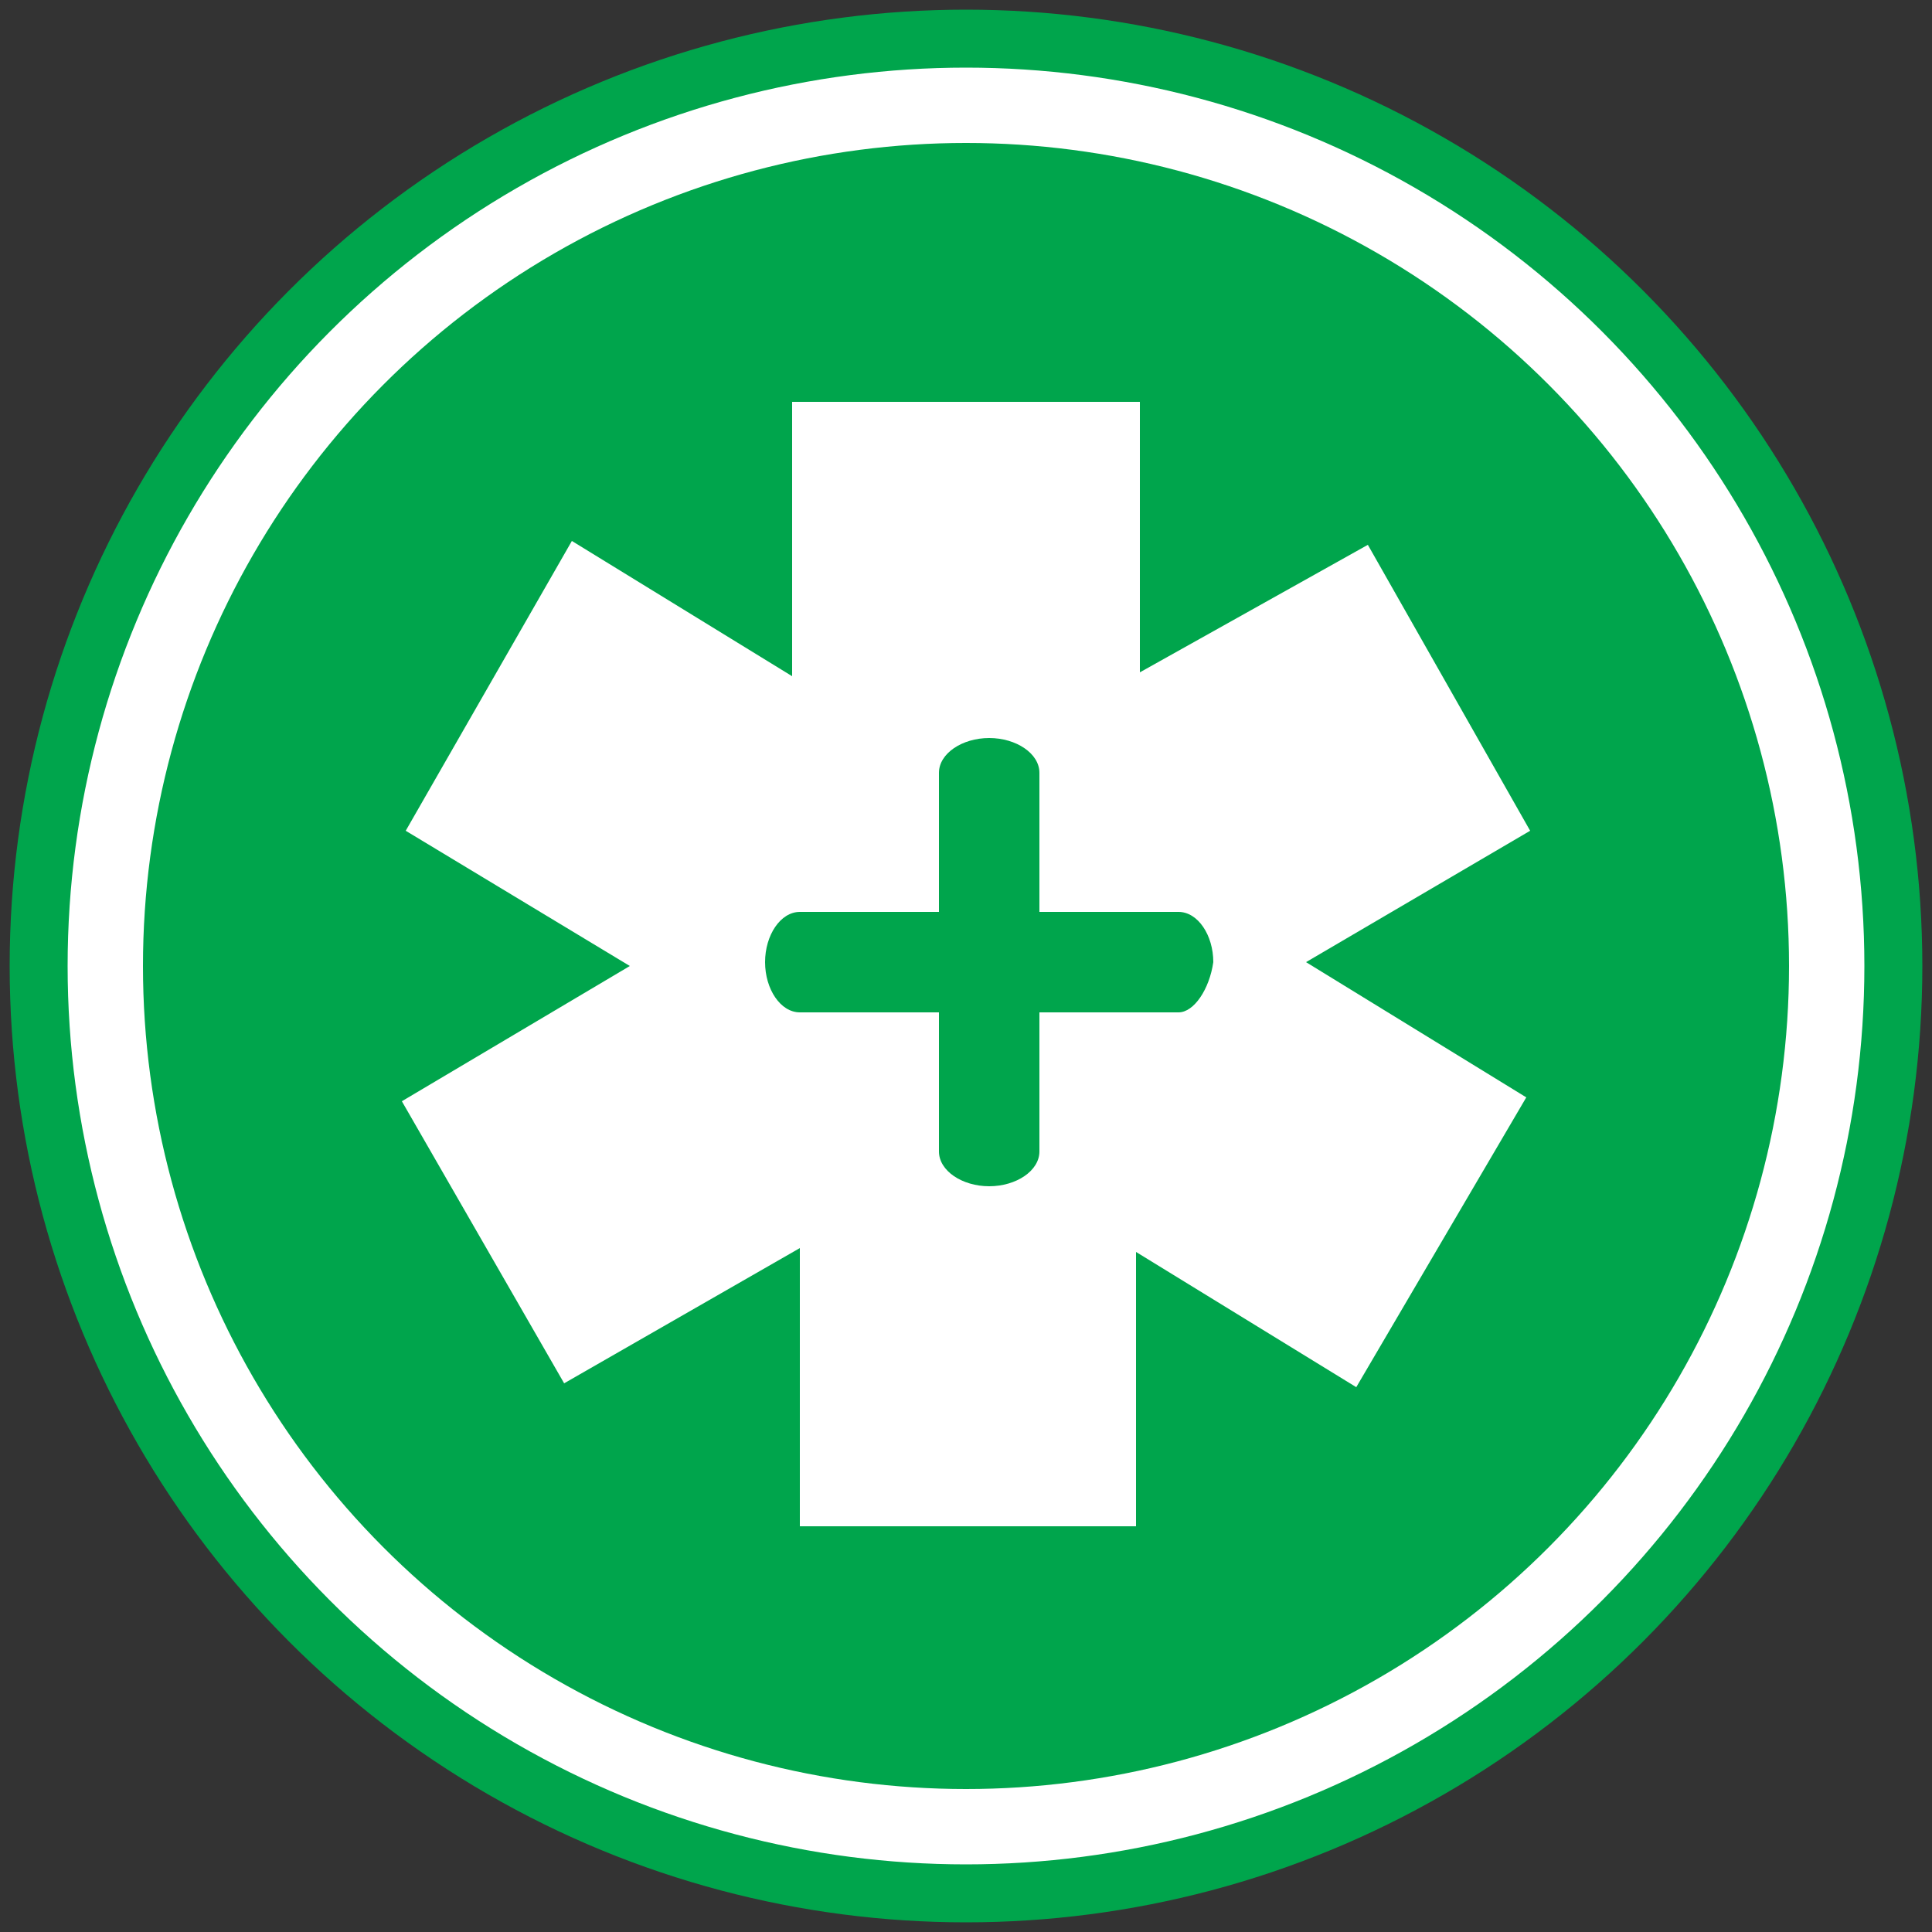
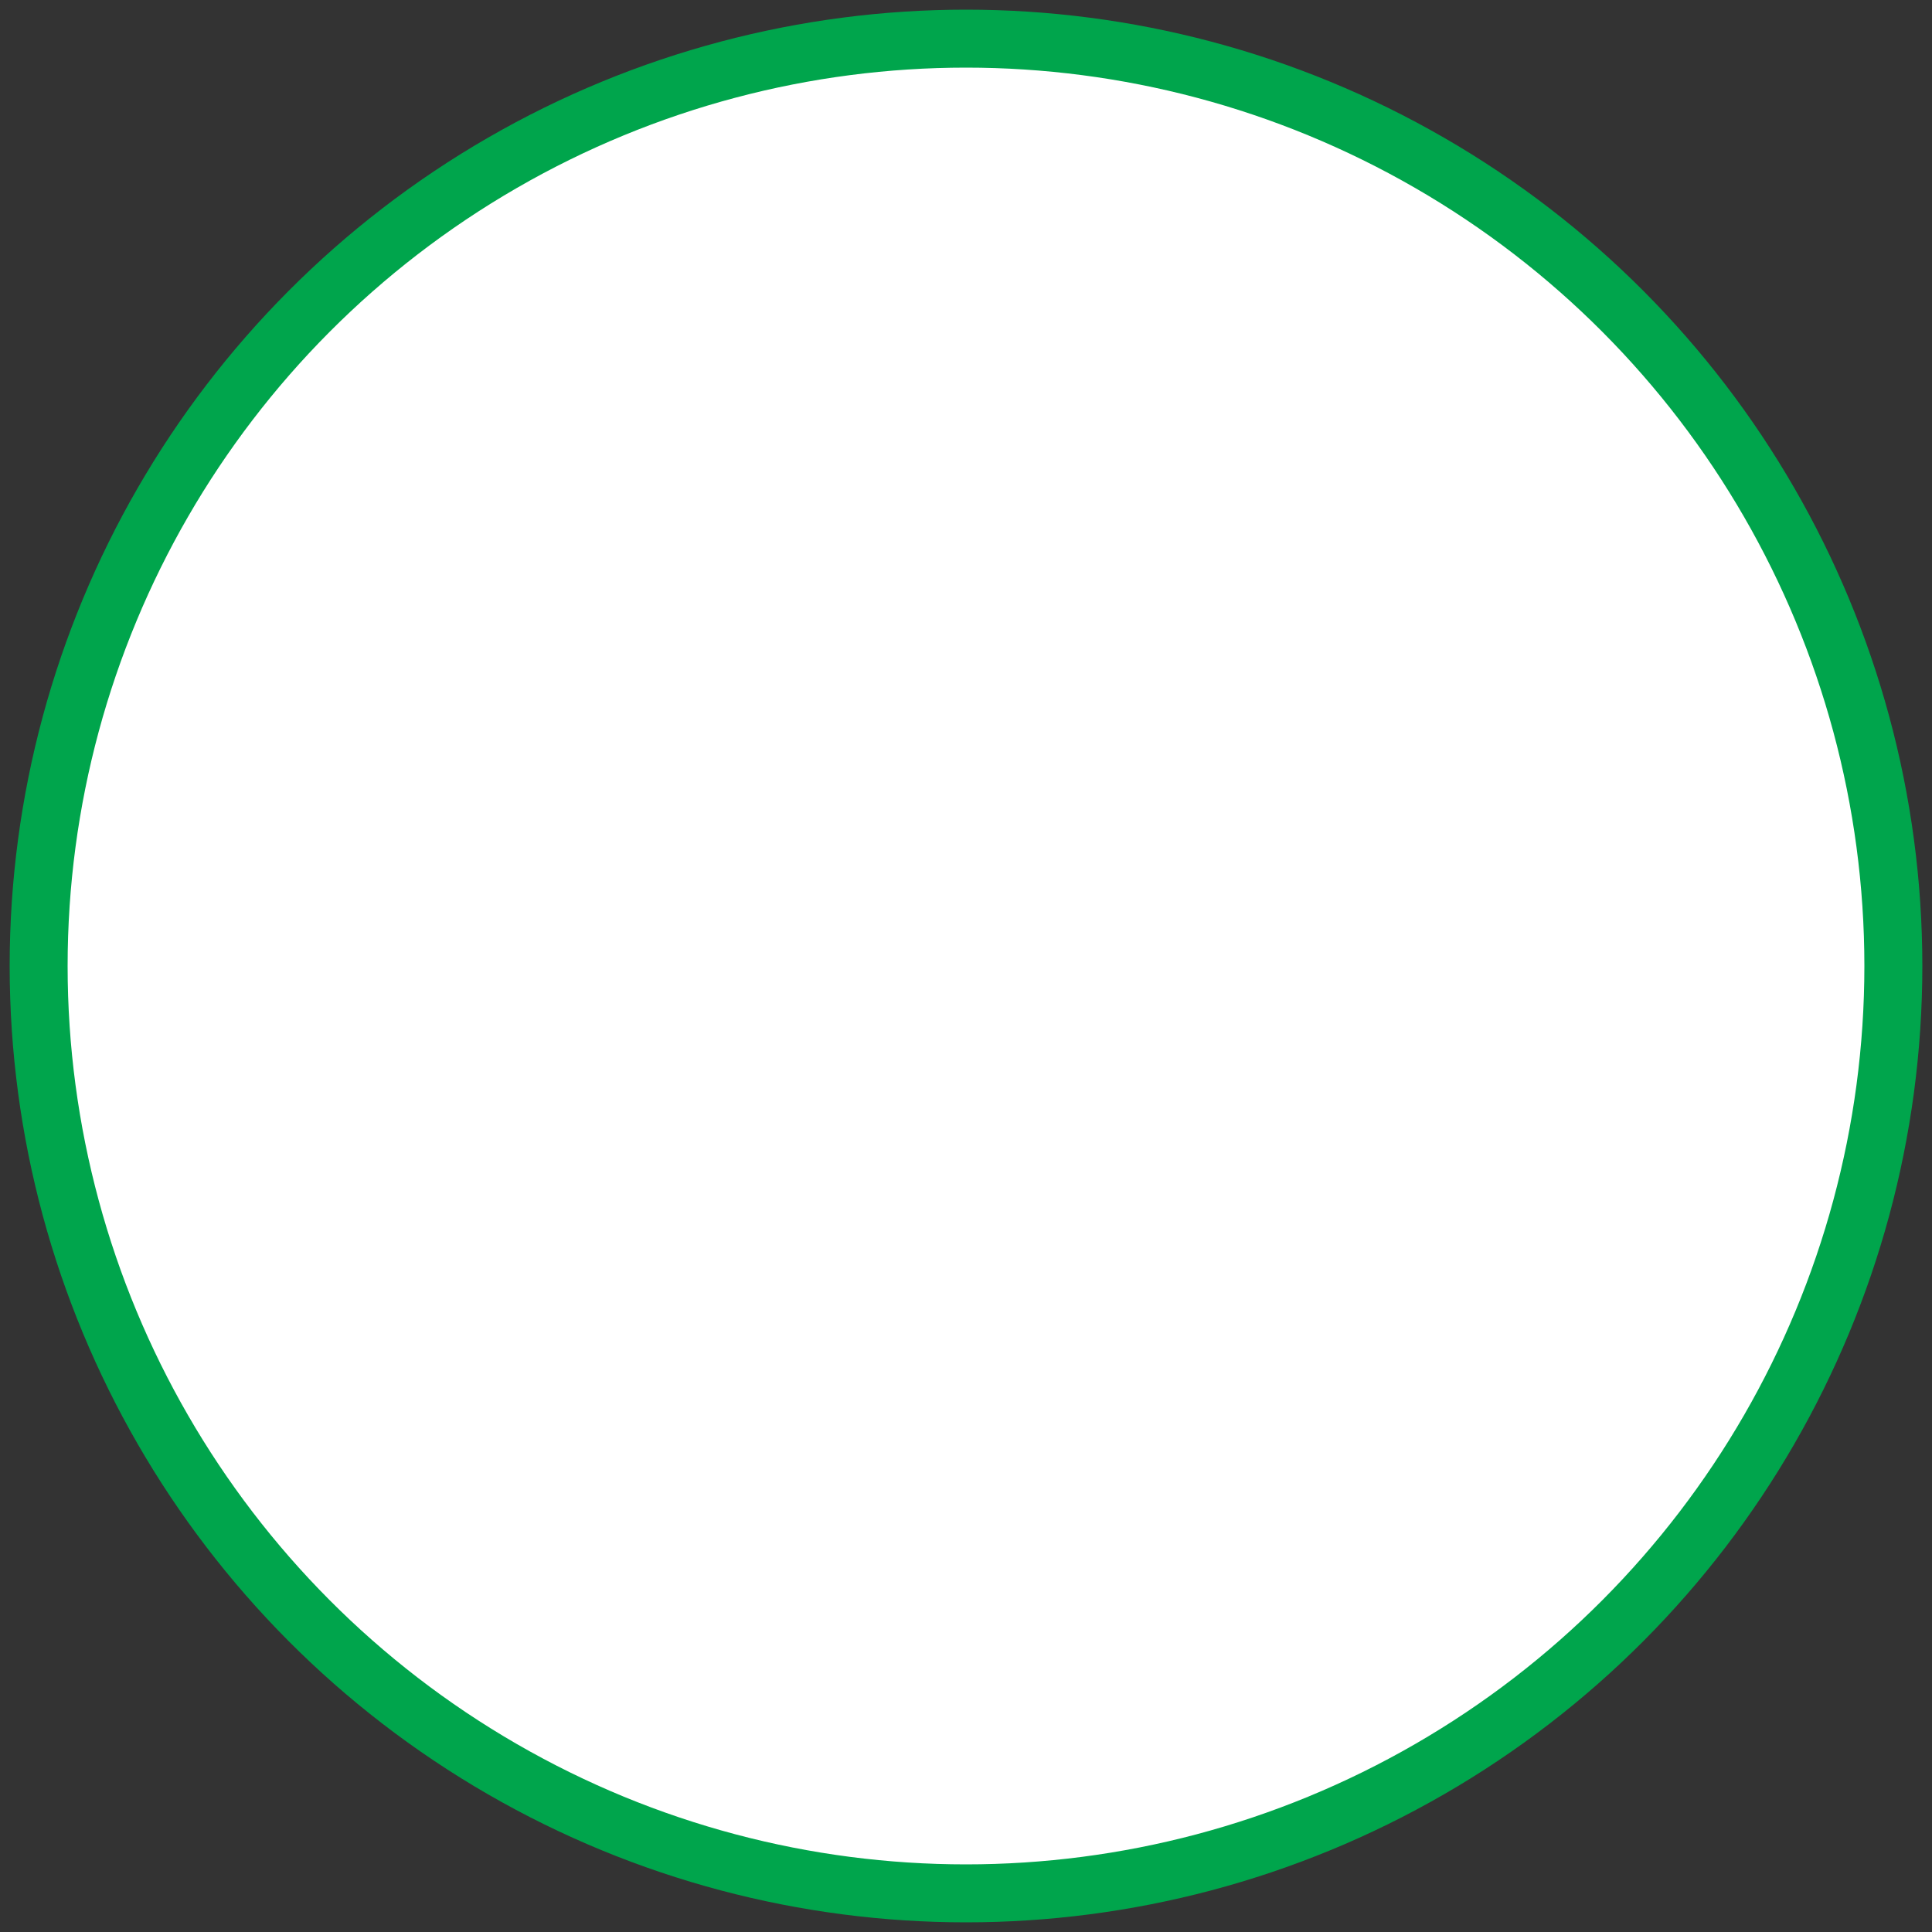
<svg xmlns="http://www.w3.org/2000/svg" version="1.1" x="0px" y="0px" viewBox="0 0 50 50" style="enable-background:new 0 0 50 50;" xml:space="preserve">
  <rect x="0" y="0" width="50" height="50" fill="#333333" stroke="none" />
  <style type="text/css">
	.st0{display:none;}
	.st1{display:inline;}
	.st2{fill:none;stroke:#0083C2;stroke-width:1.5;stroke-miterlimit:10;}
	.st3{fill:#0083C2;}
	.st4{fill:#FFFFFF;}
	.st5{fill:#FFFFFF;stroke:#00A2B3;stroke-width:1.5;stroke-miterlimit:10;}
	.st6{fill-rule:evenodd;clip-rule:evenodd;fill:#00A2B3;}
	.st7{fill-rule:evenodd;clip-rule:evenodd;fill:#FFFFFF;}
	.st8{fill:#FFFFFF;stroke:#F05A22;stroke-width:1.5;stroke-miterlimit:10;}
	.st9{fill:#F05A22;}
	.st10{fill:#FFFFFF;stroke:#00A54C;stroke-width:1.5;stroke-miterlimit:10;}
	.st11{fill-rule:evenodd;clip-rule:evenodd;fill:#00A54C;}
	.st12{fill:#FFFFFF;stroke:#C94136;stroke-width:1.5;stroke-miterlimit:10;}
	.st13{fill:#C94136;}
	.st14{fill:#FFFFFF;stroke:#B1722E;stroke-width:1.5;stroke-miterlimit:10;}
	.st15{fill:#B1722E;}
	.st16{fill:#FFFFFF;stroke:#D83674;stroke-miterlimit:10;}
	.st17{fill:#D83674;}
	.st18{fill:#FFFFFF;stroke:#875330;stroke-width:1.5;stroke-miterlimit:10;}
	.st19{fill:#875330;}
	.st20{fill:none;stroke:#FFFFFF;stroke-width:2;}
	.st21{fill:none;stroke:#7D97BA;stroke-width:1.5;stroke-miterlimit:10;}
	.st22{fill-rule:evenodd;clip-rule:evenodd;fill:#7D97BA;}
	.st23{fill-rule:evenodd;clip-rule:evenodd;fill:none;}
	.st24{fill:#FFFFFF;stroke:#F2C008;stroke-width:1.5;stroke-miterlimit:10;}
	.st25{fill:#F2C008;}
	.st26{fill:#FFFFFF;stroke:#8DBD3F;stroke-width:1.5;stroke-miterlimit:10;}
	.st27{fill:#8DBD3F;}
	.st28{fill:#FFFFFF;stroke:#4272A6;stroke-width:1.5;stroke-miterlimit:10;}
	.st29{fill:#4272A6;}
</style>
  <g id="Layer_1" class="st0">
    <g class="st1">
      <circle class="st2" cx="25" cy="25" r="24" />
      <g>
        <ellipse class="st3" cx="25" cy="24.8" rx="21.6" ry="21.5" />
      </g>
-       <path class="st4" d="M38.6,37.7c0-0.2,0-0.3,0-0.4c0-2,0-4,0-6c0-6.3,0-12.7,0-19c0-0.2-0.1-0.3-0.3-0.4c-2.8-0.9-5.6-1.8-8.4-2.7    c-0.1,0-0.3,0-0.5,0c-2.6,1.2-5.3,2.3-7.9,3.5c-0.2,0.1-0.2,0.2-0.2,0.4c0,1.1,0,2.2,0,3.3c0,0.1,0,0.1,0,0.2    c0.1,0,0.2-0.1,0.2-0.1c0.8-0.3,1.5-0.7,2.2-1c0.2-0.1,0.4-0.1,0.6,0c2.7,0.9,5.3,1.9,8,2.8c0.2,0.1,0.2,0.1,0.2,0.3    c0,0.9,0,1.7,0,2.6c0,5.4,0,10.8,0,16.2c0,0.1,0,0.2,0,0.3C34.6,37.7,36.6,37.7,38.6,37.7z M23.4,17c-0.1,0-0.2,0.1-0.2,0.1    c-4.3,2-8.6,3.9-13,5.9C10,23.1,10,23.2,10,23.4c0,4.6,0,9.3,0,13.9c0,0.1,0,0.2,0,0.3c4.5,0,9,0,13.4,0    C23.4,30.8,23.4,23.9,23.4,17z M31.4,37.7c0-0.1,0-0.2,0-0.3c0-6,0-11.9,0-17.9c0-0.2-0.1-0.3-0.3-0.4c-1.9-0.7-3.8-1.3-5.7-2    c-0.2-0.1-0.4-0.1-0.6-0.2c0,7,0,13.9,0,20.8C27,37.7,29.2,37.7,31.4,37.7z" />
      <path class="st4" d="M38.6,37.7c-2,0-4,0-6,0c0-0.1,0-0.2,0-0.3c0-5.4,0-10.8,0-16.2c0-0.9,0-1.7,0-2.6c0-0.2-0.1-0.3-0.2-0.3    c-2.7-0.9-5.3-1.9-8-2.8c-0.2-0.1-0.4-0.1-0.6,0c-0.7,0.4-1.5,0.7-2.2,1c-0.1,0-0.1,0.1-0.2,0.1c0-0.1,0-0.1,0-0.2    c0-1.1,0-2.2,0-3.3c0-0.2,0.1-0.3,0.2-0.4c2.6-1.2,5.3-2.3,7.9-3.5c0.1-0.1,0.3-0.1,0.5,0c2.8,0.9,5.6,1.8,8.4,2.7    c0.2,0.1,0.3,0.1,0.3,0.4c0,6.3,0,12.7,0,19c0,2,0,4,0,6C38.6,37.4,38.6,37.5,38.6,37.7z M36,16c0-0.8,0-1.7,0-2.5    c-0.4,0-0.8,0-1.2,0c0,0.8,0,1.7,0,2.5C35.1,16,35.5,16,36,16z M36,20.6c0-0.9,0-1.7,0-2.5c-0.4,0-0.8,0-1.2,0c0,0.9,0,1.7,0,2.5    C35.1,20.6,35.5,20.6,36,20.6z M34.7,25.1c0.4,0,0.8,0,1.2,0c0-0.9,0-1.7,0-2.5c-0.4,0-0.8,0-1.2,0C34.7,23.4,34.7,24.3,34.7,25.1    z M34.7,29.7c0.4,0,0.8,0,1.2,0c0-0.9,0-1.7,0-2.5c-0.4,0-0.8,0-1.2,0C34.7,28,34.7,28.8,34.7,29.7z M36,34.3c0-0.9,0-1.7,0-2.5    c-0.4,0-0.8,0-1.2,0c0,0.9,0,1.7,0,2.5C35.1,34.3,35.5,34.3,36,34.3z" />
      <path class="st4" d="M23.4,17c0,6.9,0,13.8,0,20.7c-4.5,0-8.9,0-13.4,0c0-0.1,0-0.2,0-0.3c0-4.6,0-9.3,0-13.9c0-0.2,0-0.3,0.2-0.4    c4.3-2,8.6-3.9,13-5.9C23.3,17.1,23.3,17,23.4,17z" />
      <path class="st3" d="M20.4,26.2c-2.9,0.6-5.7,1.2-8.6,1.8c0,0.5,0,0.9,0,1.3c0.1,0,0.2,0,0.2,0c1.2-0.3,2.4-0.5,3.6-0.8    c1.5-0.3,3-0.6,4.5-1c0.1,0,0.2-0.1,0.2-0.2C20.4,27,20.4,26.7,20.4,26.2z" />
      <path class="st3" d="M11.8,32.8c2.9-0.3,5.7-0.6,8.5-0.9c0-0.5,0-0.9,0-1.3c-2.9,0.3-5.7,0.6-8.5,0.9    C11.8,31.9,11.8,32.3,11.8,32.8z" />
      <path class="st3" d="M11.8,25.9c0.1,0,0.2,0,0.2-0.1c1.1-0.3,2.1-0.7,3.2-1c1.6-0.5,3.3-1,4.9-1.5c0.1,0,0.2-0.1,0.2-0.2    c0-0.4,0-0.8,0-1.2c-2.9,0.9-5.7,1.8-8.6,2.7C11.8,25,11.8,25.4,11.8,25.9z" />
      <path class="st3" d="M20.4,34.9c-2.9,0-5.7,0-8.5,0c0,0.4,0,0.8,0,1.2c2.9,0,5.7,0,8.5,0C20.4,35.8,20.4,35.4,20.4,34.9z" />
      <path class="st4" d="M31.4,37.7c-2.2,0-4.4,0-6.6,0c0-6.9,0-13.8,0-20.8c0.2,0.1,0.4,0.1,0.6,0.2c1.9,0.7,3.8,1.4,5.7,2    c0.2,0.1,0.3,0.2,0.3,0.4c0,6,0,11.9,0,17.9C31.4,37.4,31.4,37.5,31.4,37.7z" />
      <path class="st3" d="M36,16c-0.4,0-0.8,0-1.2,0c0-0.8,0-1.7,0-2.5c0.4,0,0.8,0,1.2,0C36,14.3,36,15.1,36,16z" />
      <path class="st3" d="M36,20.6c-0.4,0-0.8,0-1.2,0c0-0.8,0-1.7,0-2.5c0.4,0,0.8,0,1.2,0C36,18.9,36,19.7,36,20.6z" />
      <path class="st3" d="M34.7,25.1c0-0.8,0-1.7,0-2.5c0.4,0,0.8,0,1.2,0c0,0.8,0,1.7,0,2.5C35.5,25.1,35.1,25.1,34.7,25.1z" />
      <path class="st3" d="M34.7,29.7c0-0.9,0-1.7,0-2.5c0.4,0,0.8,0,1.2,0c0,0.8,0,1.7,0,2.5C35.5,29.7,35.2,29.7,34.7,29.7z" />
      <path class="st3" d="M36,34.3c-0.4,0-0.8,0-1.2,0c0-0.8,0-1.7,0-2.5c0.4,0,0.8,0,1.2,0C36,32.6,36,33.4,36,34.3z" />
    </g>
  </g>
  <g id="Layer_2" class="st0">
    <g class="st1">
      <circle class="st5" cx="25" cy="25" r="24" />
      <circle class="st6" cx="25" cy="24.9" r="20.9" />
      <path class="st7" d="M34.2,11.9H16c-0.6,0-1.1,0.5-1.1,1.2v20.5c0,0.7,0.5,1.2,1.1,1.2h1.5v2.6c0,0.4,0.5,0.7,1.1,0.7    c0.6,0,1.1-0.3,1.1-0.7v-2.6h10.8v2.6c0,0.4,0.5,0.7,1.1,0.7c0.6,0,1.1-0.3,1.1-0.7v-2.6h1.5c0.6,0,1.1-0.5,1.1-1.2V13.1    C35.3,12.5,34.8,11.9,34.2,11.9z M20.4,12.9h9.5c0.4,0,0.8,0.3,0.8,0.8s-0.3,0.8-0.8,0.8h-9.5c-0.4,0-0.8-0.3-0.8-0.8    S20,12.9,20.4,12.9z M18.7,31.6c-0.8,0-1.5-0.7-1.5-1.5c0-0.8,0.7-1.5,1.5-1.5c0.8,0,1.5,0.7,1.5,1.5C20.2,31,19.5,31.6,18.7,31.6    z M28.1,32h-6c-0.3,0-0.6-0.3-0.6-0.6s0.3-0.6,0.6-0.6h6c0.3,0,0.6,0.3,0.6,0.6S28.5,32,28.1,32z M28.1,29.6h-6    c-0.3,0-0.6-0.3-0.6-0.6c0-0.3,0.3-0.6,0.6-0.6h6c0.3,0,0.6,0.3,0.6,0.6C28.7,29.4,28.5,29.6,28.1,29.6z M31.6,31.6    c-0.8,0-1.5-0.7-1.5-1.5c0-0.8,0.7-1.5,1.5-1.5c0.8,0,1.5,0.7,1.5,1.5C33.1,31,32.4,31.6,31.6,31.6z M33.9,22.9    c0,0.6-0.5,1.1-1.1,1.1H17.5c-0.6,0-1.1-0.5-1.1-1.1v-6.5c0-0.6,0.5-1.1,1.1-1.1h15.3c0.6,0,1.1,0.5,1.1,1.1V22.9z" />
    </g>
  </g>
  <g id="Layer_3" class="st0">
    <g class="st1">
      <circle class="st8" cx="25" cy="25" r="24" />
      <g>
        <circle class="st9" cx="25" cy="25" r="21.3" />
        <g>
          <path class="st7" d="M18.7,24.8l12,3.5L41.8,19l-17.2-4.1L8.2,21.6l4.5,1.5c0,0,0.6-1.7,2.3-1.7l10.6-2.3c0,0,2.3-0.6,2.8,1.7      c0,0,0.7,1.7-1.4,2.2L18.7,24.8L18.7,24.8z" />
          <path class="st7" d="M17.4,26.6L31,30.1l6.2-4.7L37.1,28c0,0-1.9,4.8-6.1,7.1c0,0-3.6,0.5-9-2.4c0,0-3.6-2-4.7-3L17.4,26.6      L17.4,26.6z" />
          <path class="st7" d="M26.9,21.6l-11.6,2.6L16,34.8h-2.7l0.6-11.5l11.9-2.7C25.7,20.6,27.6,20.2,26.9,21.6L26.9,21.6z" />
        </g>
      </g>
    </g>
  </g>
  <g id="Layer_4">
    <g>
      <circle class="st10" cx="25" cy="25" r="24" />
-       <circle class="st11" cx="25" cy="25" r="21.3" />
      <path class="st4" d="M39.6,21.5l-4.2-7.4l-5.9,3.3v-7h-9v7.1L14.8,14l-4.3,7.5l5.8,3.5l-5.9,3.5l4.2,7.3l6.1-3.5v7.2h8.7v-7.1    l5.7,3.5l4.4-7.5l-5.7-3.5L39.6,21.5z M30.5,26.2h-3.6v3.6c0,0.5-0.6,0.9-1.3,0.9c-0.7,0-1.3-0.4-1.3-0.9v-3.6h-3.6    c-0.5,0-0.9-0.6-0.9-1.3c0-0.7,0.4-1.3,0.9-1.3h3.6v-3.6c0-0.5,0.6-0.9,1.3-0.9c0.7,0,1.3,0.4,1.3,0.9v3.6h3.6    c0.5,0,0.9,0.6,0.9,1.3C31.3,25.6,30.9,26.2,30.5,26.2z" />
    </g>
  </g>
  <g id="Layer_5" class="st0">
    <g class="st1">
      <circle class="st12" cx="25" cy="25" r="24" />
      <g>
        <circle class="st13" cx="25" cy="25" r="21.3" />
        <path class="st7" d="M23,17.4v22.3c0,0-0.2,1.5-1.8,1.5c0,0-1.6,0.1-1.7-1.4V27.2h-0.6v12.6c0,0-0.2,1.4-1.7,1.4     c0,0-1.6-0.1-1.7-1.4V17.9l-3.9,5.9c0,0-1,0.6-1.9,0.1c0,0-0.5-0.4-0.5-1.3l5.4-8.3c0,0,0.4-0.6,0.9-0.6h6.9c0,0,0.6,0,0.9,0.4     l3.1,2.7l4.3-2c0,0,0.9-0.2,1.4,0.6c0,0,0.4,0.5,0.1,1.4l-6.6,3L23,17.4L23,17.4z" />
        <polygon class="st7" points="25.3,21.3 28.5,21.3 28.5,36.7 39.1,36.7 39.1,38.4 27,38.4 27,22.6 25.2,22.6 25.3,21.3    " />
        <path class="st7" d="M29.7,38.5c0,0-0.7,0.5,0,1h1.5c0,0,0.8-0.6,0-1H29.7L29.7,38.5z" />
        <path class="st7" d="M35.4,38.5h1.6c0,0,0.7,0.4,0,1h-1.6C35.5,39.5,34.7,39.2,35.4,38.5L35.4,38.5z" />
        <path class="st7" d="M29.4,31.8v3.4c0,0,0,0.9,1.2,1h6.5c0,0,1-0.2,1.1-1v-3.6c0,0-0.2-0.8-1.1-0.8h-6.9     C30.3,30.8,29.7,30.8,29.4,31.8L29.4,31.8z" />
        <path class="st7" d="M31.3,30h5c0,0,1.1-0.1,1.1-1.1v-2.6c0,0-0.1-0.7-0.9-0.8h-5.3c0,0-0.7,0.2-0.8,1v2.6     C30.3,29.1,30.3,29.8,31.3,30L31.3,30z" />
        <circle class="st7" cx="19.1" cy="10.2" r="2.7" />
      </g>
    </g>
  </g>
  <g id="Layer_6" class="st0">
    <g class="st1">
      <circle class="st14" cx="25" cy="25" r="24" />
      <g>
        <circle class="st15" cx="25" cy="25" r="21.3" />
        <g>
          <polygon class="st4" points="30.2,22.9 30.2,21.1 30,21.1 19.9,11 19.9,12.8 30,22.9     " />
          <polygon class="st4" points="40,21.1 30.2,11.2 30.2,13 40,22.9 40.3,22.9 40.3,21.1     " />
          <polygon class="st4" points="39.8,23.5 30,13.6 30,23.5 29.7,23.5 19.6,13.4 19.6,20.9 10,20.9 10,35.7 40.1,35.7 40.1,23.5           " />
          <rect x="12.5" y="16.1" class="st4" width="3.1" height="4" />
        </g>
      </g>
    </g>
  </g>
  <g id="Layer_7" class="st0">
    <g class="st1">
      <circle class="st16" cx="25" cy="25" r="24" />
      <g>
        <circle class="st17" cx="25" cy="25" r="21.7" />
        <path class="st7" d="M38.3,23.1L26.8,11.6c-1-1-2.6-1-3.6,0l-2.9,2.9v-2.9h-4.6v7.6l-3.9,3.9c-1,1-1,2.6,0,3.6l2.1,2.1l2-2v9.7     c0,1.4,1.2,2.6,2.6,2.6h4v-6.6h5.3v6.6h4.1c1.4,0,2.6-1.2,2.6-2.6V27l1.9,1.9l2.1-2.1C39.3,25.7,39.3,24.1,38.3,23.1z M27.8,25.3     c-0.3,0.7-5.1,0.6-5.5,0.2c-0.3-0.4-0.5-2.8,0-3.6c0.7-1.1,5.2-0.7,5.4-0.1C28.1,22.6,28.2,24.5,27.8,25.3z" />
      </g>
    </g>
  </g>
  <g id="Layer_8" class="st0">
    <g class="st1">
      <circle class="st18" cx="25" cy="25" r="24" />
      <g>
        <circle class="st19" cx="25" cy="25" r="21.3" />
        <path class="st4" d="M24.9,37.1l0.7-0.8l9.6-13.2l-0.8-7.9c0,0-0.4-1.9-2.6-1.4l-7.4,1.4L13.9,29.2c0,0-0.3,0.9,0.2,1.4l8.6,6.6     C22.7,37.2,24.2,38,24.9,37.1z M27.3,19.3c0-1.1,0.9-2.1,2.1-2.1c1.2,0,2.1,0.9,2.1,2.1c0,1.1-0.9,2.1-2.1,2.1     C28.3,21.4,27.3,20.4,27.3,19.3z" />
      </g>
      <path class="st20" d="M42.3,11.1c-1.4,4.3-4.2,7.7-8.8,8.3c-3.3,0.5-4.5-1.8-4.8-4.7c-0.4-3.8,3.9-8.4,6.7-8.8" />
    </g>
  </g>
  <g id="Layer_9" class="st0">
    <g class="st1">
      <circle class="st21" cx="25" cy="25" r="24" />
      <g>
        <circle class="st22" cx="25" cy="25" r="20.6" />
        <path class="st23" d="M25,45.6C13.6,45.6,4.4,36.4,4.4,25S13.6,4.4,25,4.4c11.4,0,20.6,9.2,20.6,20.6S36.4,45.6,25,45.6z" />
        <g>
          <path class="st4" d="M16.9,16.2C16.9,16.2,16.9,16.2,16.9,16.2c1.3-0.4,2-1.7,1.6-3c-0.4-1.3-1.7-2-3-1.6c0,0,0,0,0,0      c-1.3,0.4-2,1.7-1.6,3C14.3,15.8,15.7,16.5,16.9,16.2z" />
          <path class="st4" d="M14.3,23.2c0.2,1.2,3.3,5.2,3.3,5.2l2-1.3c0,0-2.7-3.4-2.7-4.2c0-0.9,0.9-2.9,0.9-2.9s4.3,6.5,5,7.6      s4.7,1.5,5.2,3c0.5,1.5-2.2,4.3-2.2,4.3l2.4,1.2c0,0,3.9-5.4,3.4-6.8c-0.5-1.4-5.1-2.9-5.1-2.9s2.3-2.4,3.6-2.5      c1.3-0.1,5.7,3,5.7,3l1.8-2.5c0,0-7.1-4-8.5-3.7s-2.9,2.4-2.9,2.4l-3-5.1c0,0,2.4,1.5,3.2,1c0.8-0.5,1.9-7.4,1.9-7.4l-2.2-0.7      c0,0-0.9,4.5-1.6,5c-0.7,0.5-3.3-1-3.8-1.2c-0.5-0.3-1.2,0.5-1.2,0.5s-2.9,2.2-3.7,2.7C15.2,18.3,14.1,22,14.3,23.2z" />
          <polygon class="st4" points="21.7,36.4 12.3,36.4 12.3,37.8 37.6,37.8 37.6,36.4 28.9,36.4     " />
          <polygon class="st4" points="16.4,30.2 15.8,31.7 24.8,34.3     " />
          <polygon class="st4" points="24.5,34.8 15.9,33.2 15.7,34.8     " />
        </g>
      </g>
    </g>
  </g>
  <g id="Layer_10" class="st0">
    <g class="st1">
      <circle class="st24" cx="25" cy="25" r="24" />
      <g>
        <circle class="st25" cx="25" cy="25" r="21.3" />
        <path id="path1458" class="st4" d="M20.9,36.7c-5.5-0.4-10.2-4.7-11.6-9.9c-1.2-5.4,1.2-11.5,6.1-14.3c3.1-1.9,7-2.1,10.4-1.1     c4.2,1.3,7.5,5.1,8.6,9.3c1,3.9,0.3,8.3-2.4,11.4c-2.5,3.1-6.4,4.8-10.3,4.7C21.5,36.7,21.2,36.7,20.9,36.7z M24.2,36.1     c1-0.1,0.8-0.4-0.1-0.5c-1.6-0.3-3.3-0.3-4.8,0.2c1.4,0.7,3.1,0.5,4.7,0.3L24.2,36.1L24.2,36.1z M19.4,35.2     c0.7-0.7,0-2.4-0.6-3.1c-1.4-0.7-2.4-1.8-3.7-2.7c-0.9-0.3-1.9,0.3-2.8,0.5c0,0.9-0.1,1.9,0.7,2.5c1.3,1.3,2.9,2.4,4.6,2.9     C18.2,35.4,18.8,35.4,19.4,35.2z M26.9,35.3c2.3-1,4.4-2.6,5.7-4.7c0.5-0.6,0.8-1.7-0.4-1.3c-1.5,1-2.9,2.1-4.4,3     C26.8,33,26.1,34,25.4,35C25.7,35.5,26.4,35.4,26.9,35.3z M28.4,31.3c1.1-0.9,2.8-1.5,3.4-3c0.3-1.1,0.3-2.3,0.4-3.4     c-1.1-1-2.5-1.7-3.9-2.3c-1.3,0.1-2.4,1.3-3.5,2.1c-0.6,0.3-0.4,1-0.6,1.6c-0.2,1.3-0.4,2.5-0.6,3.8c1.1,0.8,2.2,1.5,3.5,1.8     C27.6,31.9,28,31.5,28.4,31.3z M20.3,31.5c1-0.4,2.4-0.7,2.9-1.8c0.4-1.5,0.6-3.1,0.7-4.7c-1-1-2.1-2-3.5-2.5     c-1.2,0-2.1,0.8-3.2,1.3c-1.4,0.4-1.9,1.6-1.9,2.9c-0.4,1.3,0.1,2.6,1.2,3.3C17.6,30.8,18.9,32,20.3,31.5z M11.7,29.7     c-0.8-1.5-1.4-3.2-1.6-5c-0.8,0.2-0.1,2.2,0.2,3c0.4,1.1,1,2.2,1.6,3.2C11.9,30.5,12,30.1,11.7,29.7z M11.3,22.8     c0.4-0.5,0.9-0.9,1.2-1.5c0.4-1.8,1-3.6,1.9-5.2c0-1-1.2-1.7-1.8-0.5c-1.6,2.1-2.9,4.7-3,7.5c-0.2,0.9,0.6,1.6,1.1,0.5     C10.9,23.3,11.1,23.1,11.3,22.8z M32.5,24.1c0.7-0.9,1.7-2,1.4-3.3c-0.4-2.4-1.6-4.6-3.5-6.1c-0.6-0.2-1.6-1.1-1.9-0.3     c-0.6,1.1-2,2.1-1.5,3.5c0.4,1.3,0.8,2.8,1.4,4c1.2,0.9,2.5,1.6,3.9,2.2L32.5,24.1L32.5,24.1z M16.9,23.5     c1.1-0.5,2.1-1.2,3.2-1.8c0.4-1.2,0.8-2.5,1.2-3.7c0.1-1.3-1.1-2.3-1.9-3.2c-0.8-1.2-2.1-0.3-3,0.2c-2.1,1.1-2.6,3.6-3.3,5.7     c0.1,0.8,0.8,1.4,1.3,2C15.1,23.4,15.9,24.4,16.9,23.5z M24.7,16.8c0.6-0.1,1.2,0,1.7-0.2c0.8-0.8,1.5-1.8,1.8-2.9     c-0.4-1.1-1.7-1.6-2.7-2c-1.3-0.4-2.7-0.6-4.1-0.4c-1,0.5-2.8,2-1.8,3.1c0.7,0.9,1.5,1.7,2.3,2.5C22.8,16.9,23.8,16.9,24.7,16.8z     " />
        <path class="st4" d="M34.5,29.6c-1.8,3.8-5.4,6.7-9.7,7.4c1.4,0.2,2.8,0.2,4.4,0.2c7.1,0,12.8-1.8,12.8-4     C42,31.6,38.9,30.2,34.5,29.6z" />
      </g>
    </g>
  </g>
  <g id="Layer_11" class="st0">
    <g class="st1">
      <circle class="st26" cx="25" cy="25" r="24" />
      <circle class="st27" cx="25" cy="25" r="21.3" />
      <path class="st4" d="M40.6,23.6L26.4,9.4c-0.8-0.8-2-0.8-2.8,0L9.4,23.6c-0.8,0.8-0.8,2,0,2.8l14.2,14.2c0.8,0.8,2,0.8,2.8,0    l14.2-14.2C41.4,25.6,41.4,24.4,40.6,23.6z M29.8,15.3l-3.6,8.9l2.6,0.9l-4.8,9.5l-4.8-2.1l3.9-6.3l-2.9-0.8L29.8,15.3z" />
    </g>
  </g>
  <g id="Layer_12" class="st0">
    <g class="st1">
      <circle class="st28" cx="25" cy="25" r="24" />
      <g>
        <ellipse class="st29" cx="25" cy="24.8" rx="21.6" ry="21.5" />
        <path class="st7" d="M24.9,9.6c1.2,6,5.4,8.5,6.7,13.8c2.6,9.7-10.8,13.1-13.4,4.5c-0.2-0.6-0.3-2.1-0.1-3.2     C18.8,19,24.2,15.8,24.9,9.6z M21.1,21.7c-0.4,0.9-2.2,6.3,0.3,6c1.4-0.2,0.7-2.5,0.8-3.2c0.1-2.6,2.4-6.2,1.9-8c0,0,0,0.1,0,0.1     C23.4,18.4,22.1,19.7,21.1,21.7z" />
      </g>
      <path class="st7" d="M17.2,27.8c-1.9,1.4-6.2,1.5-6.2,4.1c-0.1,1.9,3.4,3.2,5.7,3.8c5.2,1.4,11.8,1.4,16.8,0    c2.1-0.6,5.6-1.8,5.7-3.6c0.1-2.4-4.5-3.2-6.2-4.1c3,0.1,7.6,1.2,7.3,4.4c-0.4,3.8-8.3,5.5-12.9,5.8c-5.7,0.3-11.7-0.9-14.7-2.6    c-1.1-0.6-2.9-2-2.6-3.9C10.3,28.8,14.1,28.3,17.2,27.8z" />
      <path class="st7" d="M16.2,31.7c1.6,2.7,9.8,2.7,14.4,1.7c1.3-0.3,3.1-0.6,3.2-1.6c0.1-1.1-1.5-1.2-2.2-1.9c1.4,0,3.2,0.5,3,2.2    c-0.3,4.4-19.7,4.3-19.1-0.4c0.1-1.3,1.3-1.4,2.6-1.9c0.2-0.1,0.3,0.1,0.3,0.3C17.4,30.5,16.7,31,16.2,31.7z" />
    </g>
  </g>
</svg>